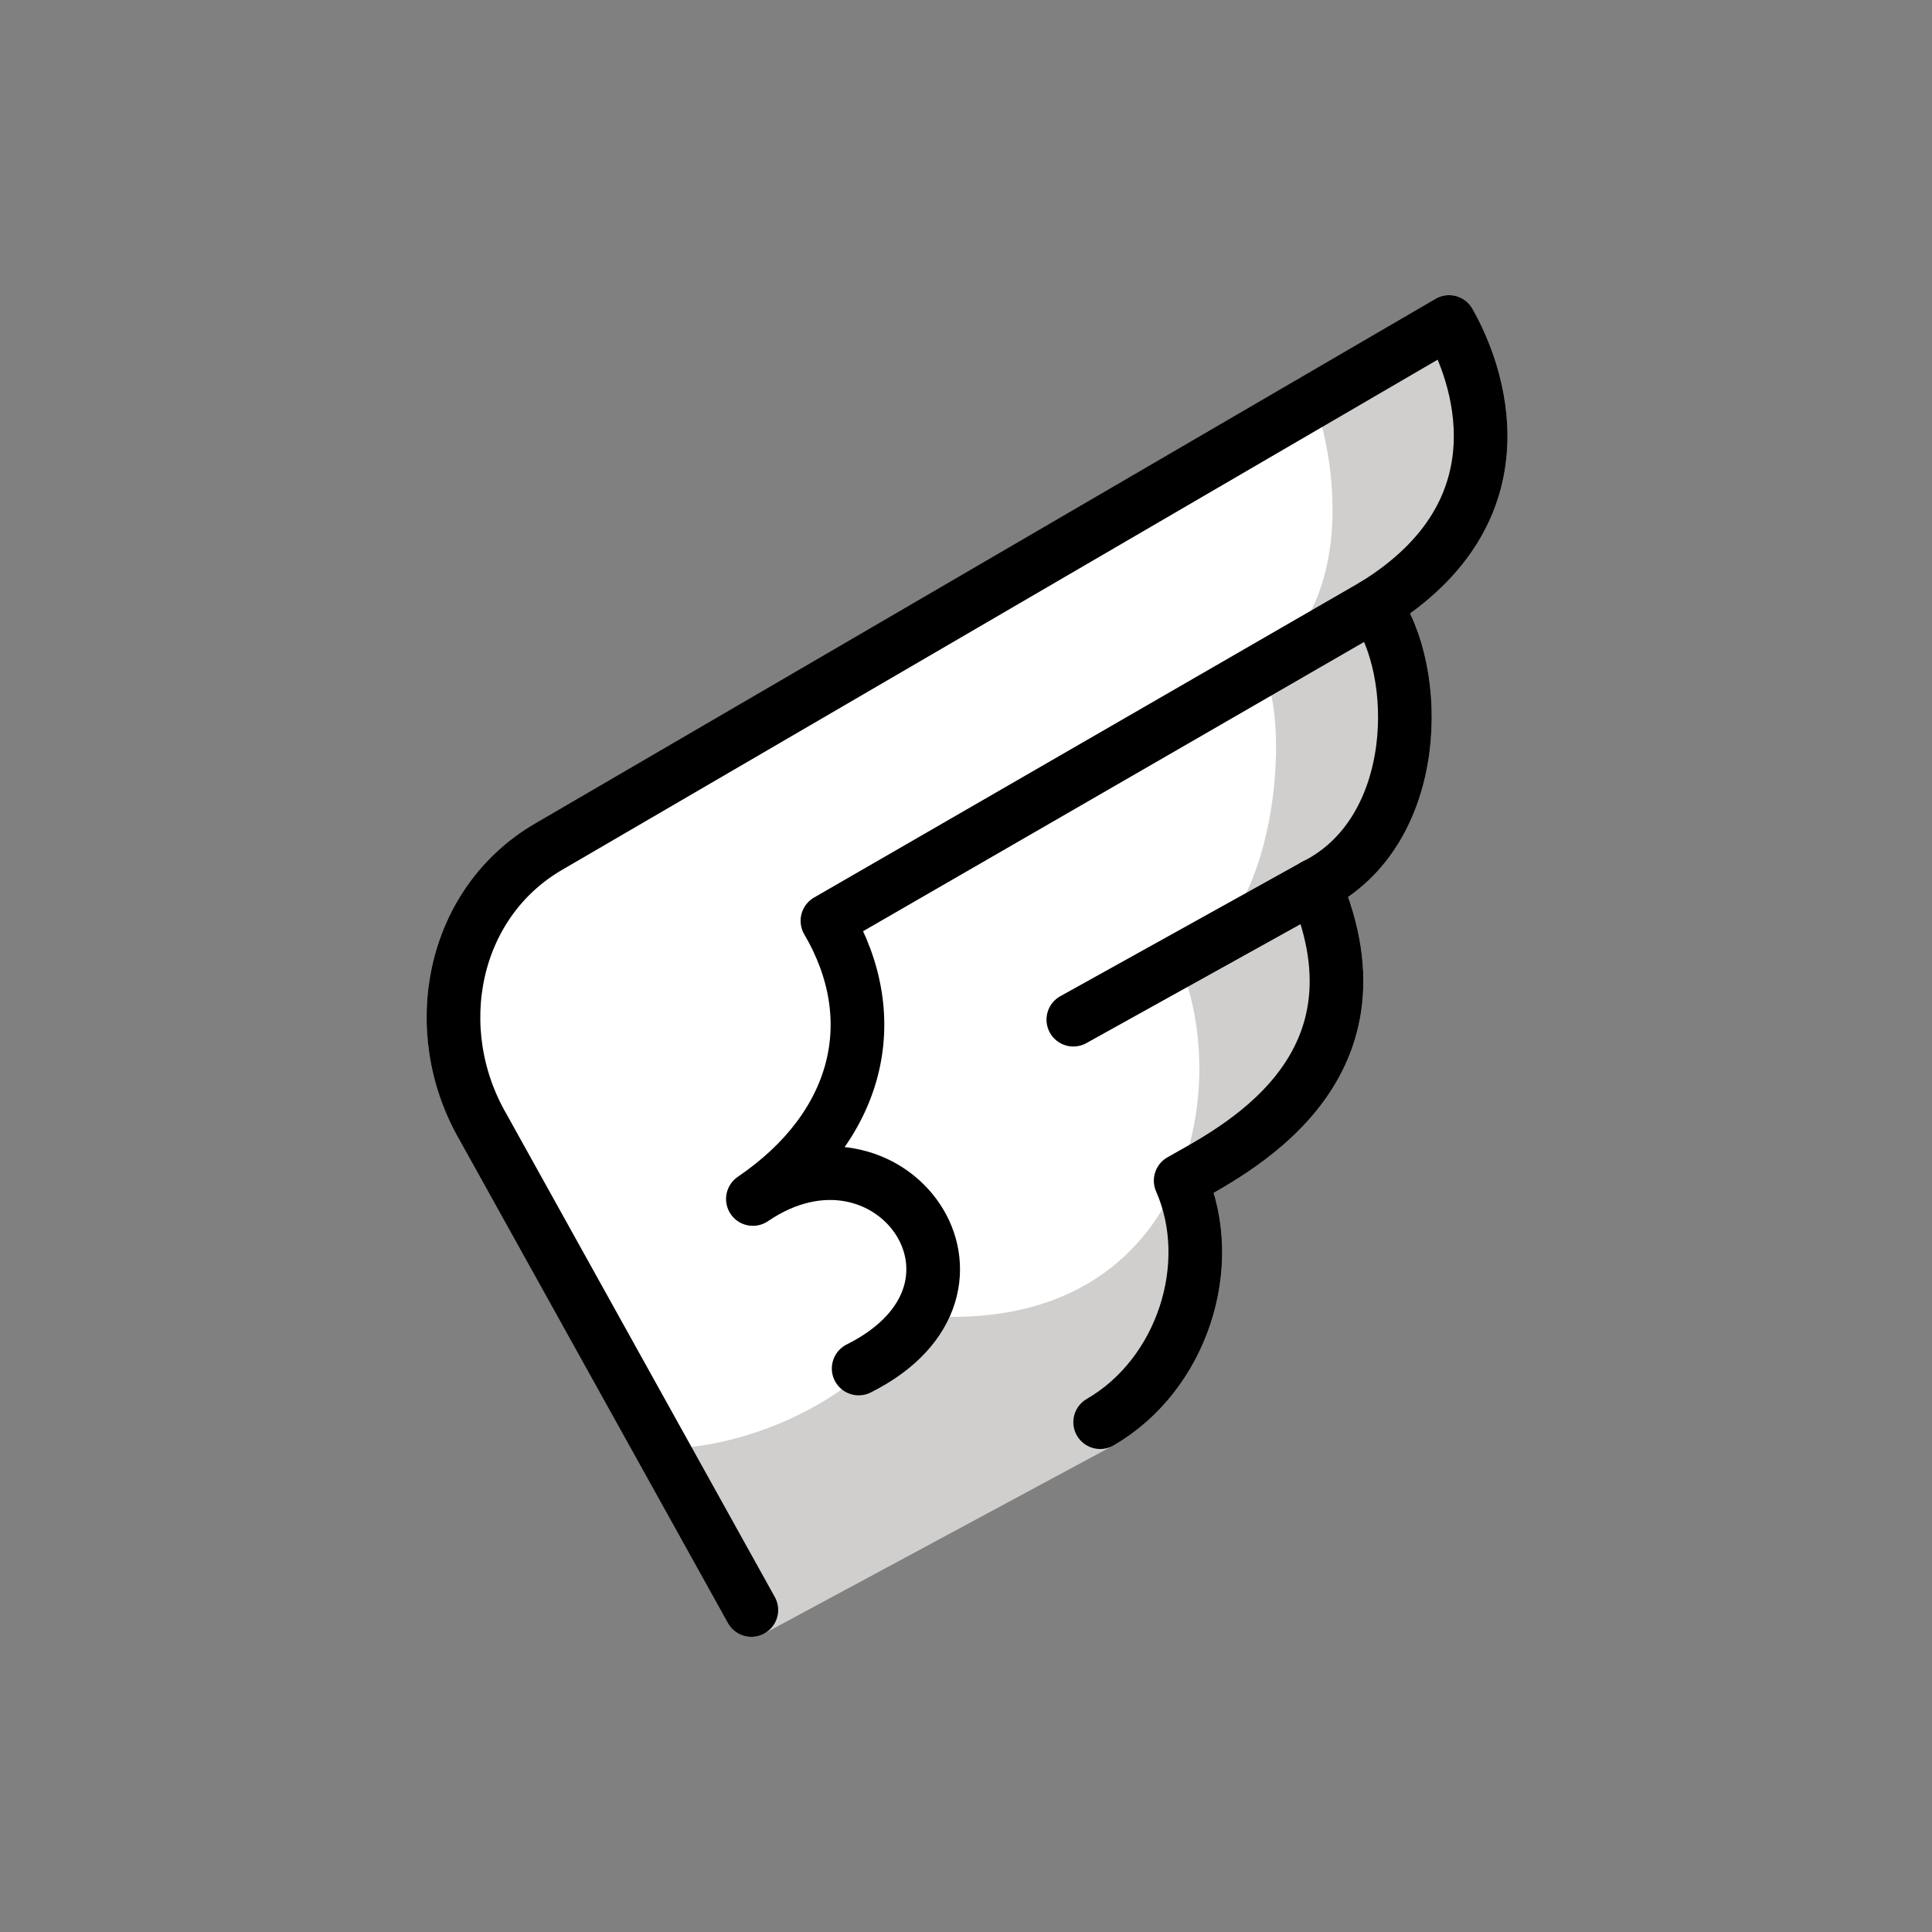
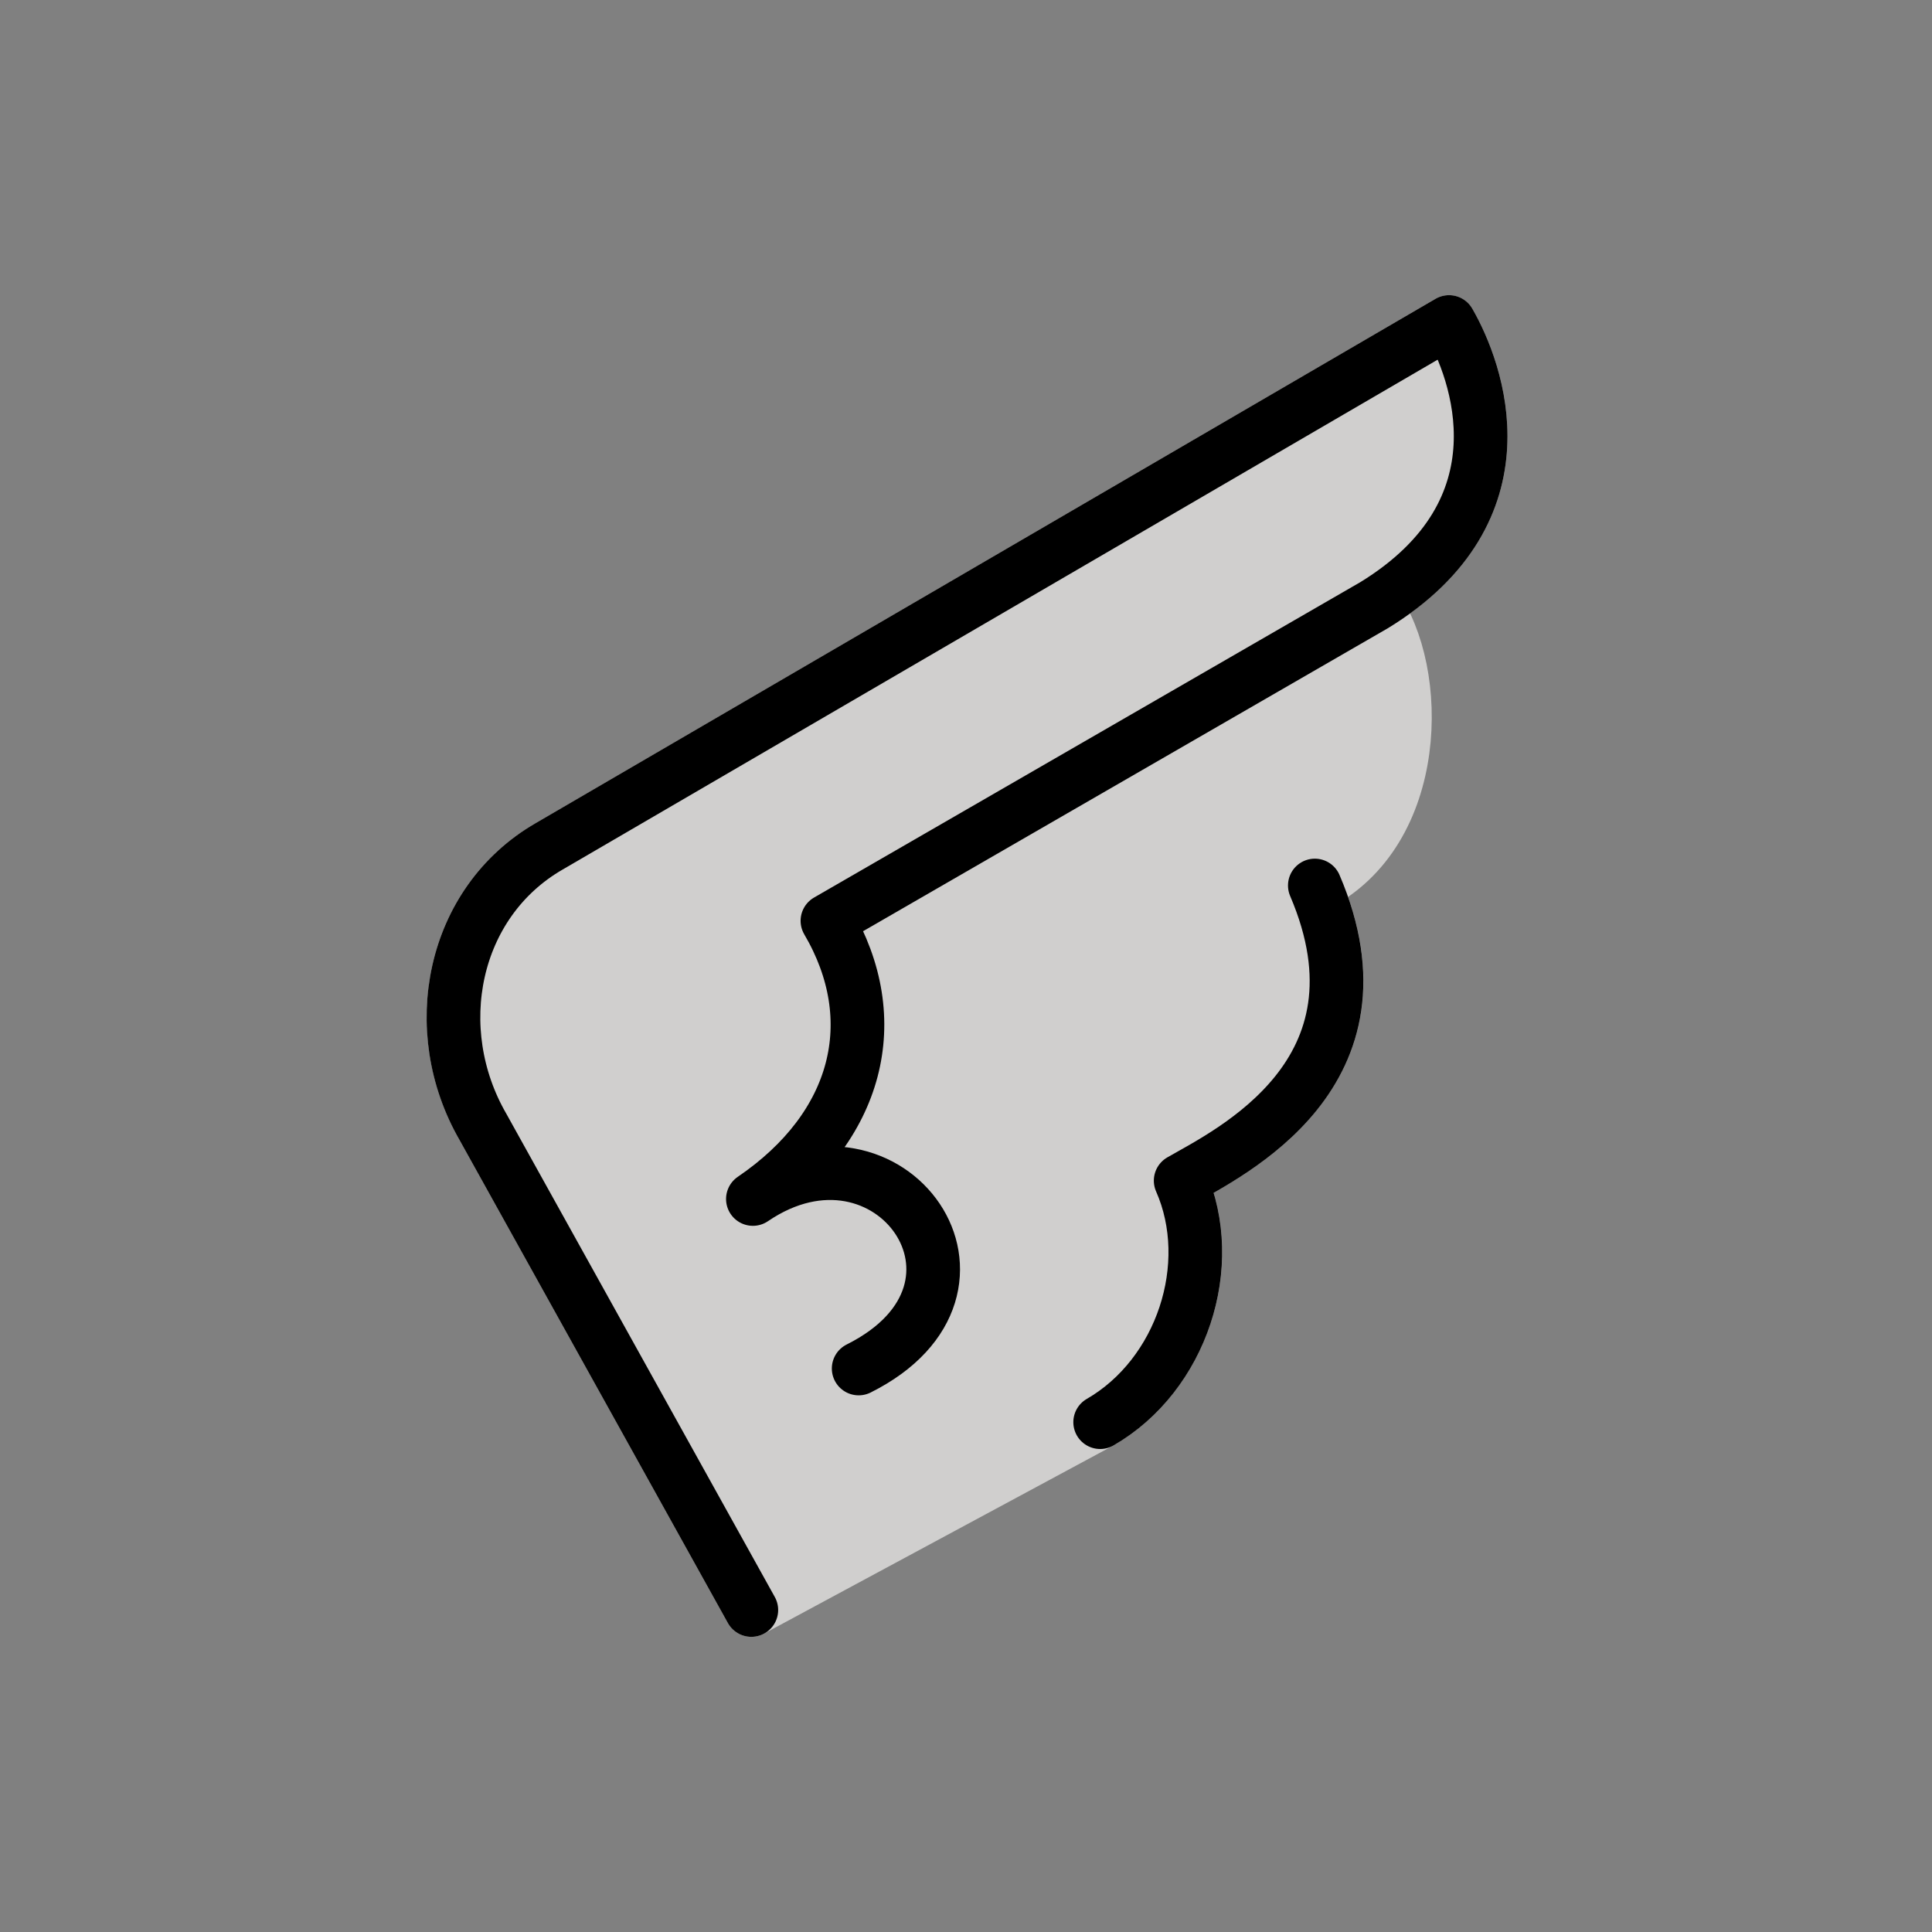
<svg xmlns="http://www.w3.org/2000/svg" id="emoji" viewBox="0 0 72 72">
  <rect x="0" y="0" width="72" height="72" fill="#808080" stroke="none" />
  <g id="color">
    <path fill="#d0cfce" stroke="#d0cfce" stroke-linecap="round" stroke-linejoin="round" stroke-width="2" d="m51.21,22.55c1.79,2.45,1.79,8.45-2.21,10.45.57,1.33.81,2.51.81,3.56,0,4.49-4.34,6.59-5.81,7.44,1.39,3.14.04,7.24-3,9l-13,7-10-18c-2.09-3.63-1.16-8.37,2.47-10.46L54,12c1.05,1.81,3,7-2.79,10.55Z" />
-     <path fill="#fff" d="m18,42l6.663,11.983c3.337.017,7.62-1.945,9.336-4.983,10,1,12-8,10-13,4-2,4-10,3-11,4-3,2.421-8.895,2-10l-29,17c-3.63,2.1-4.09,6.37-2,10Z" />
  </g>
  <g id="line">
-     <path fill="none" stroke="#000" stroke-linecap="round" stroke-linejoin="round" stroke-width="2" d="m51.209,22.553c1.79,2.447,1.79,8.447-2.209,10.447l-9,5" />
    <path fill="none" stroke="#000" stroke-linecap="round" stroke-linejoin="round" stroke-width="2" d="m41,53c3.043-1.757,4.386-5.856,3-9h0c1.814-1.047,8-4,5-11" />
    <path fill="none" stroke="#000" stroke-linecap="round" stroke-linejoin="round" stroke-width="2" d="m32,51c6-3,1.153-9.785-3.942-6.317,3.942-2.683,4.942-6.683,2.778-10.367l20.374-11.763c5.79-3.553,3.838-8.739,2.791-10.553L20.468,31.539c-3.628,2.095-4.563,6.833-2.468,10.461l10,18" />
  </g>
</svg>